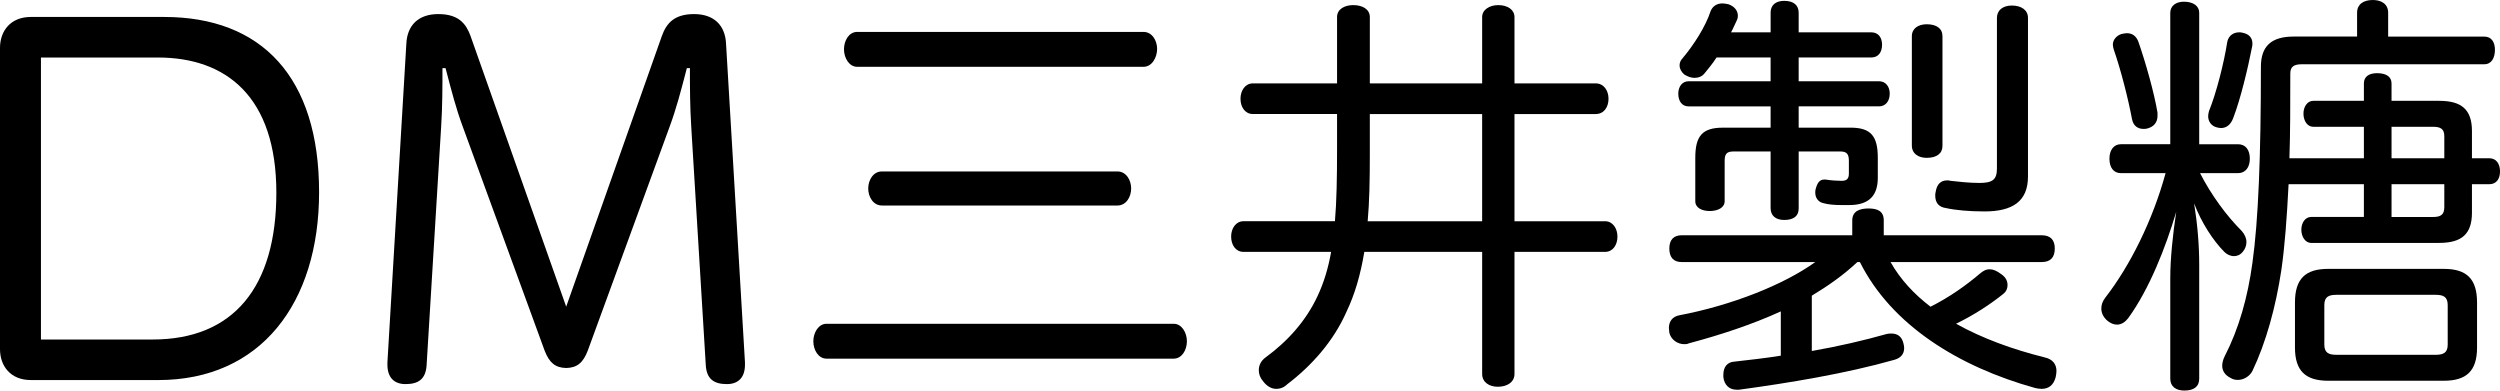
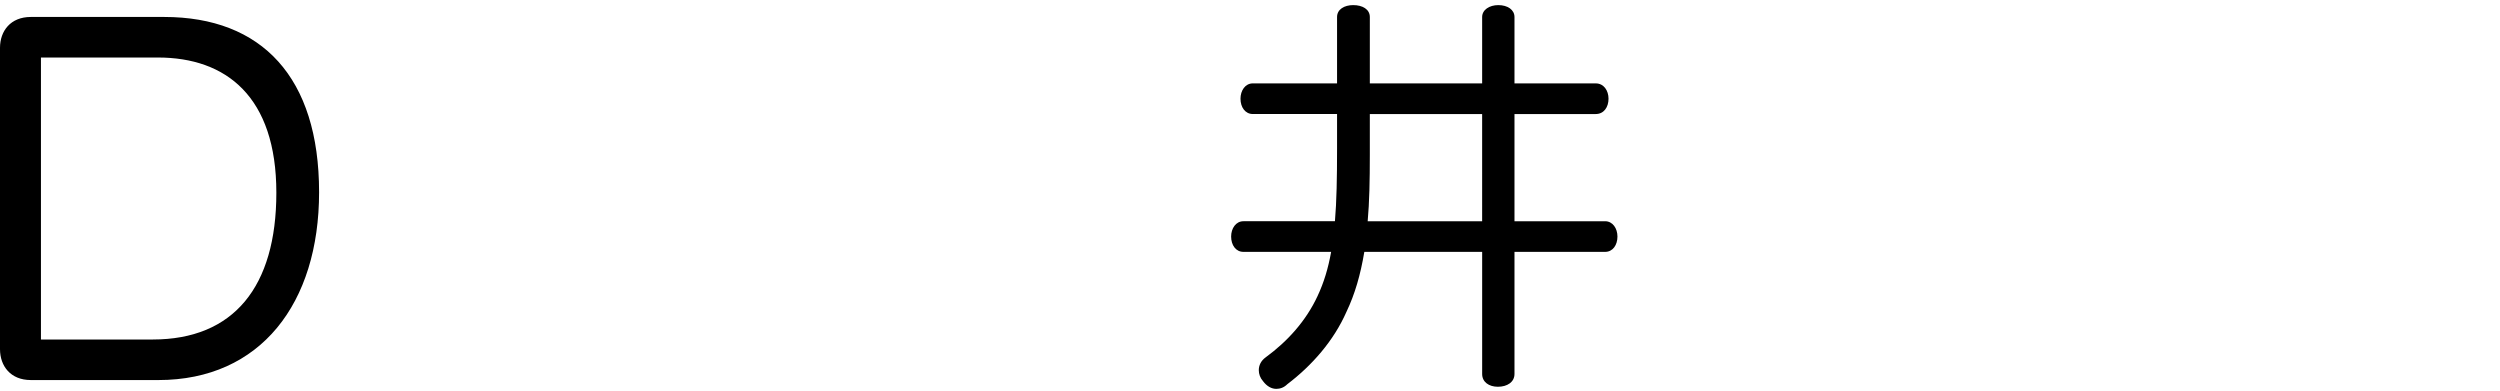
<svg xmlns="http://www.w3.org/2000/svg" id="a" viewBox="0 0 250.496 39.134">
  <defs>
    <style>.b{stroke-width:0px;}</style>
  </defs>
  <path class="b" d="m3.088,38.081c-2.029,0-3.088-1.404-3.088-3.096V4.794C0,3.103,1.059,1.699,3.088,1.699h13.353c9.795,0,15.531,6.047,15.531,17.562,0,11.125-5.867,18.82-16.103,18.82H3.088ZM4.103,5.763v28.255h11.191c8.118,0,12.396-5.274,12.396-14.708,0-9.625-5.027-13.547-11.867-13.547H4.103Z" />
-   <path class="b" d="m56.733,36.873c-1.091-.026-1.69-.517-2.162-1.742l-8.206-22.448c-.662-1.791-1.104-3.485-1.721-5.854h-.31c0,1.837,0,3.821-.133,5.901l-1.456,23.869c-.088,1.402-.837,1.887-2.116,1.887-1.192,0-1.81-.726-1.81-1.935v-.242l1.897-31.948c.088-1.791,1.171-2.95,3.203-2.95s2.778.967,3.221,2.176l9.592,27.141,9.592-27.141c.441-1.209,1.192-2.176,3.221-2.176s3.115,1.16,3.203,2.95l1.897,31.948v.242c0,1.209-.618,1.935-1.81,1.935-1.279,0-2.029-.485-2.116-1.887l-1.456-23.869c-.134-2.08-.134-4.063-.134-5.901h-.308c-.616,2.369-1.059,4.063-1.721,5.854l-8.206,22.448c-.472,1.226-1.071,1.716-2.162,1.742" />
-   <path class="b" d="m82.817,35.936c-.809,0-1.322-.853-1.322-1.747,0-.852.513-1.748,1.322-1.748h34.786c.811,0,1.322.897,1.322,1.748,0,.894-.511,1.747-1.322,1.747h-34.786Zm3.069-29.243c-.811,0-1.32-.895-1.32-1.748,0-.895.51-1.748,1.32-1.748h28.691c.853,0,1.364.853,1.364,1.706s-.511,1.791-1.364,1.791h-28.691Zm2.473,13.898c-.853,0-1.364-.853-1.364-1.705s.511-1.707,1.364-1.707h23.618c.853,0,1.364.854,1.364,1.707s-.511,1.705-1.364,1.705h-23.618Z" />
-   <path class="b" d="m124.592,25.237c-.767,0-1.234-.682-1.234-1.535,0-.809.467-1.535,1.234-1.535h9.167c.169-2.004.212-4.347.212-7.245v-3.497h-8.439c-.768,0-1.237-.683-1.237-1.535,0-.809.469-1.535,1.237-1.535h8.439V1.707c0-.77.724-1.195,1.62-1.195.939,0,1.664.425,1.664,1.195v6.649h11.254V1.707c0-.724.724-1.195,1.62-1.195.939,0,1.62.47,1.62,1.195v6.649h8.143c.811,0,1.279.726,1.279,1.535,0,.852-.469,1.535-1.279,1.535h-8.143v10.741h9.081c.768,0,1.236.726,1.236,1.535,0,.853-.467,1.535-1.236,1.535h-9.081v12.235c0,.809-.724,1.28-1.662,1.28-.895,0-1.577-.47-1.577-1.28v-12.235h-11.807c-.386,2.302-.939,4.221-1.792,6.01-1.278,2.901-3.451,5.372-5.924,7.249-.342.34-.724.467-1.109.467-.469,0-.939-.254-1.322-.767-.298-.34-.427-.725-.427-1.109,0-.469.213-.938.684-1.279,2.216-1.62,4.049-3.665,5.2-6.137.64-1.364,1.066-2.771,1.364-4.434h-8.783Zm23.916-13.811h-11.254v4.094c0,2.557-.042,4.731-.215,6.647h11.469v-10.741Z" />
-   <path class="b" d="m181.544,35.169c2.687-.469,5.245-1.066,7.503-1.705.172-.044.301-.044.47-.044.555,0,1.022.256,1.193.939.042.171.085.34.085.511,0,.64-.383,1.024-1.021,1.193-4.819,1.364-10.489,2.303-15.519,2.985h-.256c-.724,0-1.236-.47-1.322-1.279v-.215c0-.767.384-1.279,1.109-1.32,1.491-.171,3.07-.34,4.648-.596v-4.436c-2.901,1.323-6.012,2.344-9.209,3.199-.171.085-.298.085-.469.085-.64,0-1.32-.426-1.493-1.151,0-.171-.042-.342-.042-.469,0-.64.34-1.152,1.066-1.279,5.157-.98,10.402-3.025,13.6-5.328h-13.386c-.811,0-1.237-.467-1.237-1.364,0-.853.427-1.322,1.237-1.322h17.093v-1.491c0-.939.768-1.193,1.621-1.193.895,0,1.534.254,1.534,1.193v1.491h15.817c.895,0,1.32.469,1.32,1.322,0,.897-.425,1.364-1.32,1.364h-15.135c.982,1.748,2.387,3.24,4.008,4.475,2.004-1.024,3.538-2.131,4.903-3.281.34-.299.638-.47,1.022-.47.34,0,.682.129,1.193.513.426.299.596.682.596,1.066,0,.34-.126.638-.383.852-1.32,1.065-2.942,2.131-4.775,3.025,2.601,1.452,5.626,2.559,8.867,3.37.811.171,1.193.684,1.193,1.364,0,.213-.042.428-.085.64-.213.767-.682,1.151-1.407,1.151-.215,0-.426-.042-.641-.085-7.673-2.131-14.407-6.311-17.562-12.62h-.256c-1.407,1.322-2.942,2.388-4.563,3.368v5.542Zm-4.133-33.89c0-.767.511-1.193,1.364-1.193.936,0,1.449.426,1.449,1.193v1.962h7.29c.682,0,1.066.513,1.066,1.237,0,.767-.384,1.279-1.066,1.279h-7.29v2.385h8.058c.64,0,1.066.511,1.066,1.236,0,.768-.427,1.279-1.066,1.279h-8.058v2.133h5.201c2.046,0,2.728.852,2.728,3.026v2.004c0,1.747-.853,2.727-2.857,2.727h-.724c-.724,0-1.363-.041-1.96-.213-.427-.128-.724-.511-.724-1.024,0-.127,0-.256.042-.384.169-.596.384-.936.852-.936h.129c.511.085,1.193.129,1.62.129.511,0,.724-.213.724-.725v-1.278c0-.682-.213-.938-.853-.938h-4.177v5.711c0,.767-.513,1.15-1.449,1.15-.853,0-1.364-.425-1.364-1.193v-5.667h-3.751c-.64,0-.853.256-.853.938v4.047c0,.64-.682.98-1.493.98s-1.449-.34-1.449-.98v-4.347c0-2.175.682-3.026,2.771-3.026h4.775v-2.133h-8.229c-.638,0-1.021-.511-1.021-1.279,0-.681.383-1.236,1.021-1.236h8.229v-2.385h-5.414c-.384.596-.811,1.107-1.193,1.576-.256.339-.64.467-1.022.467-.342,0-.684-.129-1.024-.34-.299-.256-.469-.596-.469-.894,0-.256.085-.513.298-.726,1.109-1.32,2.302-3.155,2.815-4.732.212-.511.638-.767,1.193-.767.171,0,.384.042.596.085.597.215.939.64.939,1.152,0,.171-.044.342-.129.511-.171.34-.34.767-.555,1.151h3.966v-1.962Zm17.222,13.344c0,.768-.596,1.193-1.577,1.193-.853,0-1.491-.425-1.491-1.237V3.625c0-.768.638-1.195,1.491-1.195.982,0,1.577.426,1.577,1.195v10.998Zm5.457-12.831c0-.767.597-1.237,1.491-1.237.982,0,1.62.47,1.62,1.237v15.9c0,2.471-1.534,3.494-4.348,3.494-1.534,0-2.94-.127-3.878-.34-.64-.085-1.066-.467-1.066-1.236,0-.129,0-.212.042-.383.127-.811.554-1.152,1.151-1.152.086,0,.213,0,.342.044.723.083,1.875.212,2.899.212,1.32,0,1.747-.34,1.747-1.447V1.792Z" />
-   <path class="b" d="m224.236,14.451c.768,0,1.193.555,1.193,1.45,0,.853-.425,1.449-1.193,1.449h-3.793c1.109,2.175,2.642,4.263,4.179,5.797.299.342.467.724.467,1.109,0,.342-.127.682-.34.938-.254.342-.596.47-.894.47-.384,0-.726-.172-.982-.428-1.109-1.109-2.302-2.94-3.026-4.858.34,2.13.511,4.176.511,6.181v11.381c0,.812-.554,1.193-1.493,1.193-.811,0-1.407-.381-1.407-1.193v-10.102c0-1.877.256-4.393.596-6.609-1.065,3.581-2.685,7.718-4.816,10.658-.298.384-.682.64-1.109.64-.342,0-.682-.127-1.066-.47-.342-.34-.513-.724-.513-1.151,0-.383.129-.725.386-1.065,2.515-3.241,4.773-7.801,6.053-12.491h-4.475c-.726,0-1.152-.554-1.152-1.449,0-.852.426-1.45,1.152-1.45h4.944V1.28c0-.684.555-1.109,1.364-1.109.938,0,1.535.425,1.535,1.109v13.172h3.878Zm-11.125-11.125c.555,0,.938.299,1.151.853.724,2.087,1.577,5.073,1.918,7.119v.298c0,.682-.381,1.11-1.022,1.279-.129.042-.257.042-.384.042-.555,0-1.022-.299-1.149-.98-.384-2.046-1.109-4.902-1.835-6.992-.041-.171-.086-.298-.086-.469,0-.469.343-.895.854-1.066.213-.042.384-.085.554-.085m12.576,1.024c0,.127,0,.256-.041.383-.426,2.175-1.151,5.201-1.875,7.077-.259.724-.726,1.022-1.239,1.022-.169,0-.298-.042-.467-.085-.47-.128-.812-.554-.812-1.109,0-.169.044-.34.086-.511.726-1.789,1.491-4.773,1.833-6.948.129-.597.599-.938,1.193-.938.086,0,.215,0,.342.042.64.127.98.511.98,1.066m11.171,11.51v-3.153h-5.076c-.594,0-.98-.6-.98-1.323,0-.682.386-1.278.98-1.278h5.076v-1.747c0-.684.51-1.024,1.32-1.024.894,0,1.449.34,1.449,1.024v1.747h4.776c2.216,0,3.282.852,3.282,3.026v2.728h1.747c.684,0,1.065.555,1.065,1.32s-.381,1.279-1.065,1.279h-1.747v2.857c0,2.173-1.066,3.025-3.282,3.025h-12.833c-.597,0-.98-.638-.98-1.322s.383-1.277.98-1.277h5.287v-3.283h-7.545c-.172,3.368-.384,6.266-.727,8.61-.551,3.668-1.532,7.246-2.898,10.103-.257.513-.853.897-1.45.897-.254,0-.51-.044-.765-.213-.513-.257-.811-.684-.811-1.195,0-.298.085-.638.257-.98,1.405-2.727,2.302-5.882,2.769-9.336.596-4.22.851-10.784.851-19.651,0-2.046,1.024-3.028,3.283-3.028h6.354V1.28c0-.853.638-1.28,1.576-1.28.895,0,1.537.426,1.537,1.28v2.387h9.631c.726,0,1.068.555,1.068,1.322,0,.811-.342,1.449-1.068,1.449h-18.244c-.811,0-1.192.213-1.192.939,0,3.07,0,5.882-.088,8.483h7.462Zm8.013,11.084c2.261,0,3.324.979,3.324,3.367v4.518c0,2.344-1.063,3.324-3.324,3.324h-11.594c-2.261,0-3.326-.98-3.326-3.324v-4.518c0-2.388,1.065-3.367,3.326-3.367h11.594Zm-.809,8.609c.768,0,1.193-.212,1.193-1.022v-3.963c0-.812-.425-1.024-1.193-1.024h-9.976c-.767,0-1.193.212-1.193,1.024v3.963c0,.811.427,1.022,1.193,1.022h9.976Zm.853-19.693v-2.217c0-.725-.386-.936-1.11-.936h-4.177v3.153h5.287Zm-5.287,5.883h4.177c.724,0,1.11-.213,1.11-.98v-2.303h-5.287v3.283Z" />
+   <path class="b" d="m124.592,25.237c-.767,0-1.234-.682-1.234-1.535,0-.809.467-1.535,1.234-1.535h9.167c.169-2.004.212-4.347.212-7.245v-3.497h-8.439c-.768,0-1.237-.683-1.237-1.535,0-.809.469-1.535,1.237-1.535h8.439V1.707c0-.77.724-1.195,1.62-1.195.939,0,1.664.425,1.664,1.195v6.649h11.254V1.707c0-.724.724-1.195,1.62-1.195.939,0,1.62.47,1.62,1.195v6.649h8.143c.811,0,1.279.726,1.279,1.535,0,.852-.469,1.535-1.279,1.535h-8.143v10.741h9.081c.768,0,1.236.726,1.236,1.535,0,.853-.467,1.535-1.236,1.535h-9.081v12.235c0,.809-.724,1.28-1.662,1.28-.895,0-1.577-.47-1.577-1.28v-12.235h-11.807c-.386,2.302-.939,4.221-1.792,6.01-1.278,2.901-3.451,5.372-5.924,7.249-.342.34-.724.467-1.109.467-.469,0-.939-.254-1.322-.767-.298-.34-.427-.725-.427-1.109,0-.469.213-.938.684-1.279,2.216-1.62,4.049-3.665,5.2-6.137.64-1.364,1.066-2.771,1.364-4.434h-8.783Zm23.916-13.811h-11.254v4.094c0,2.557-.042,4.731-.215,6.647h11.469Z" />
</svg>